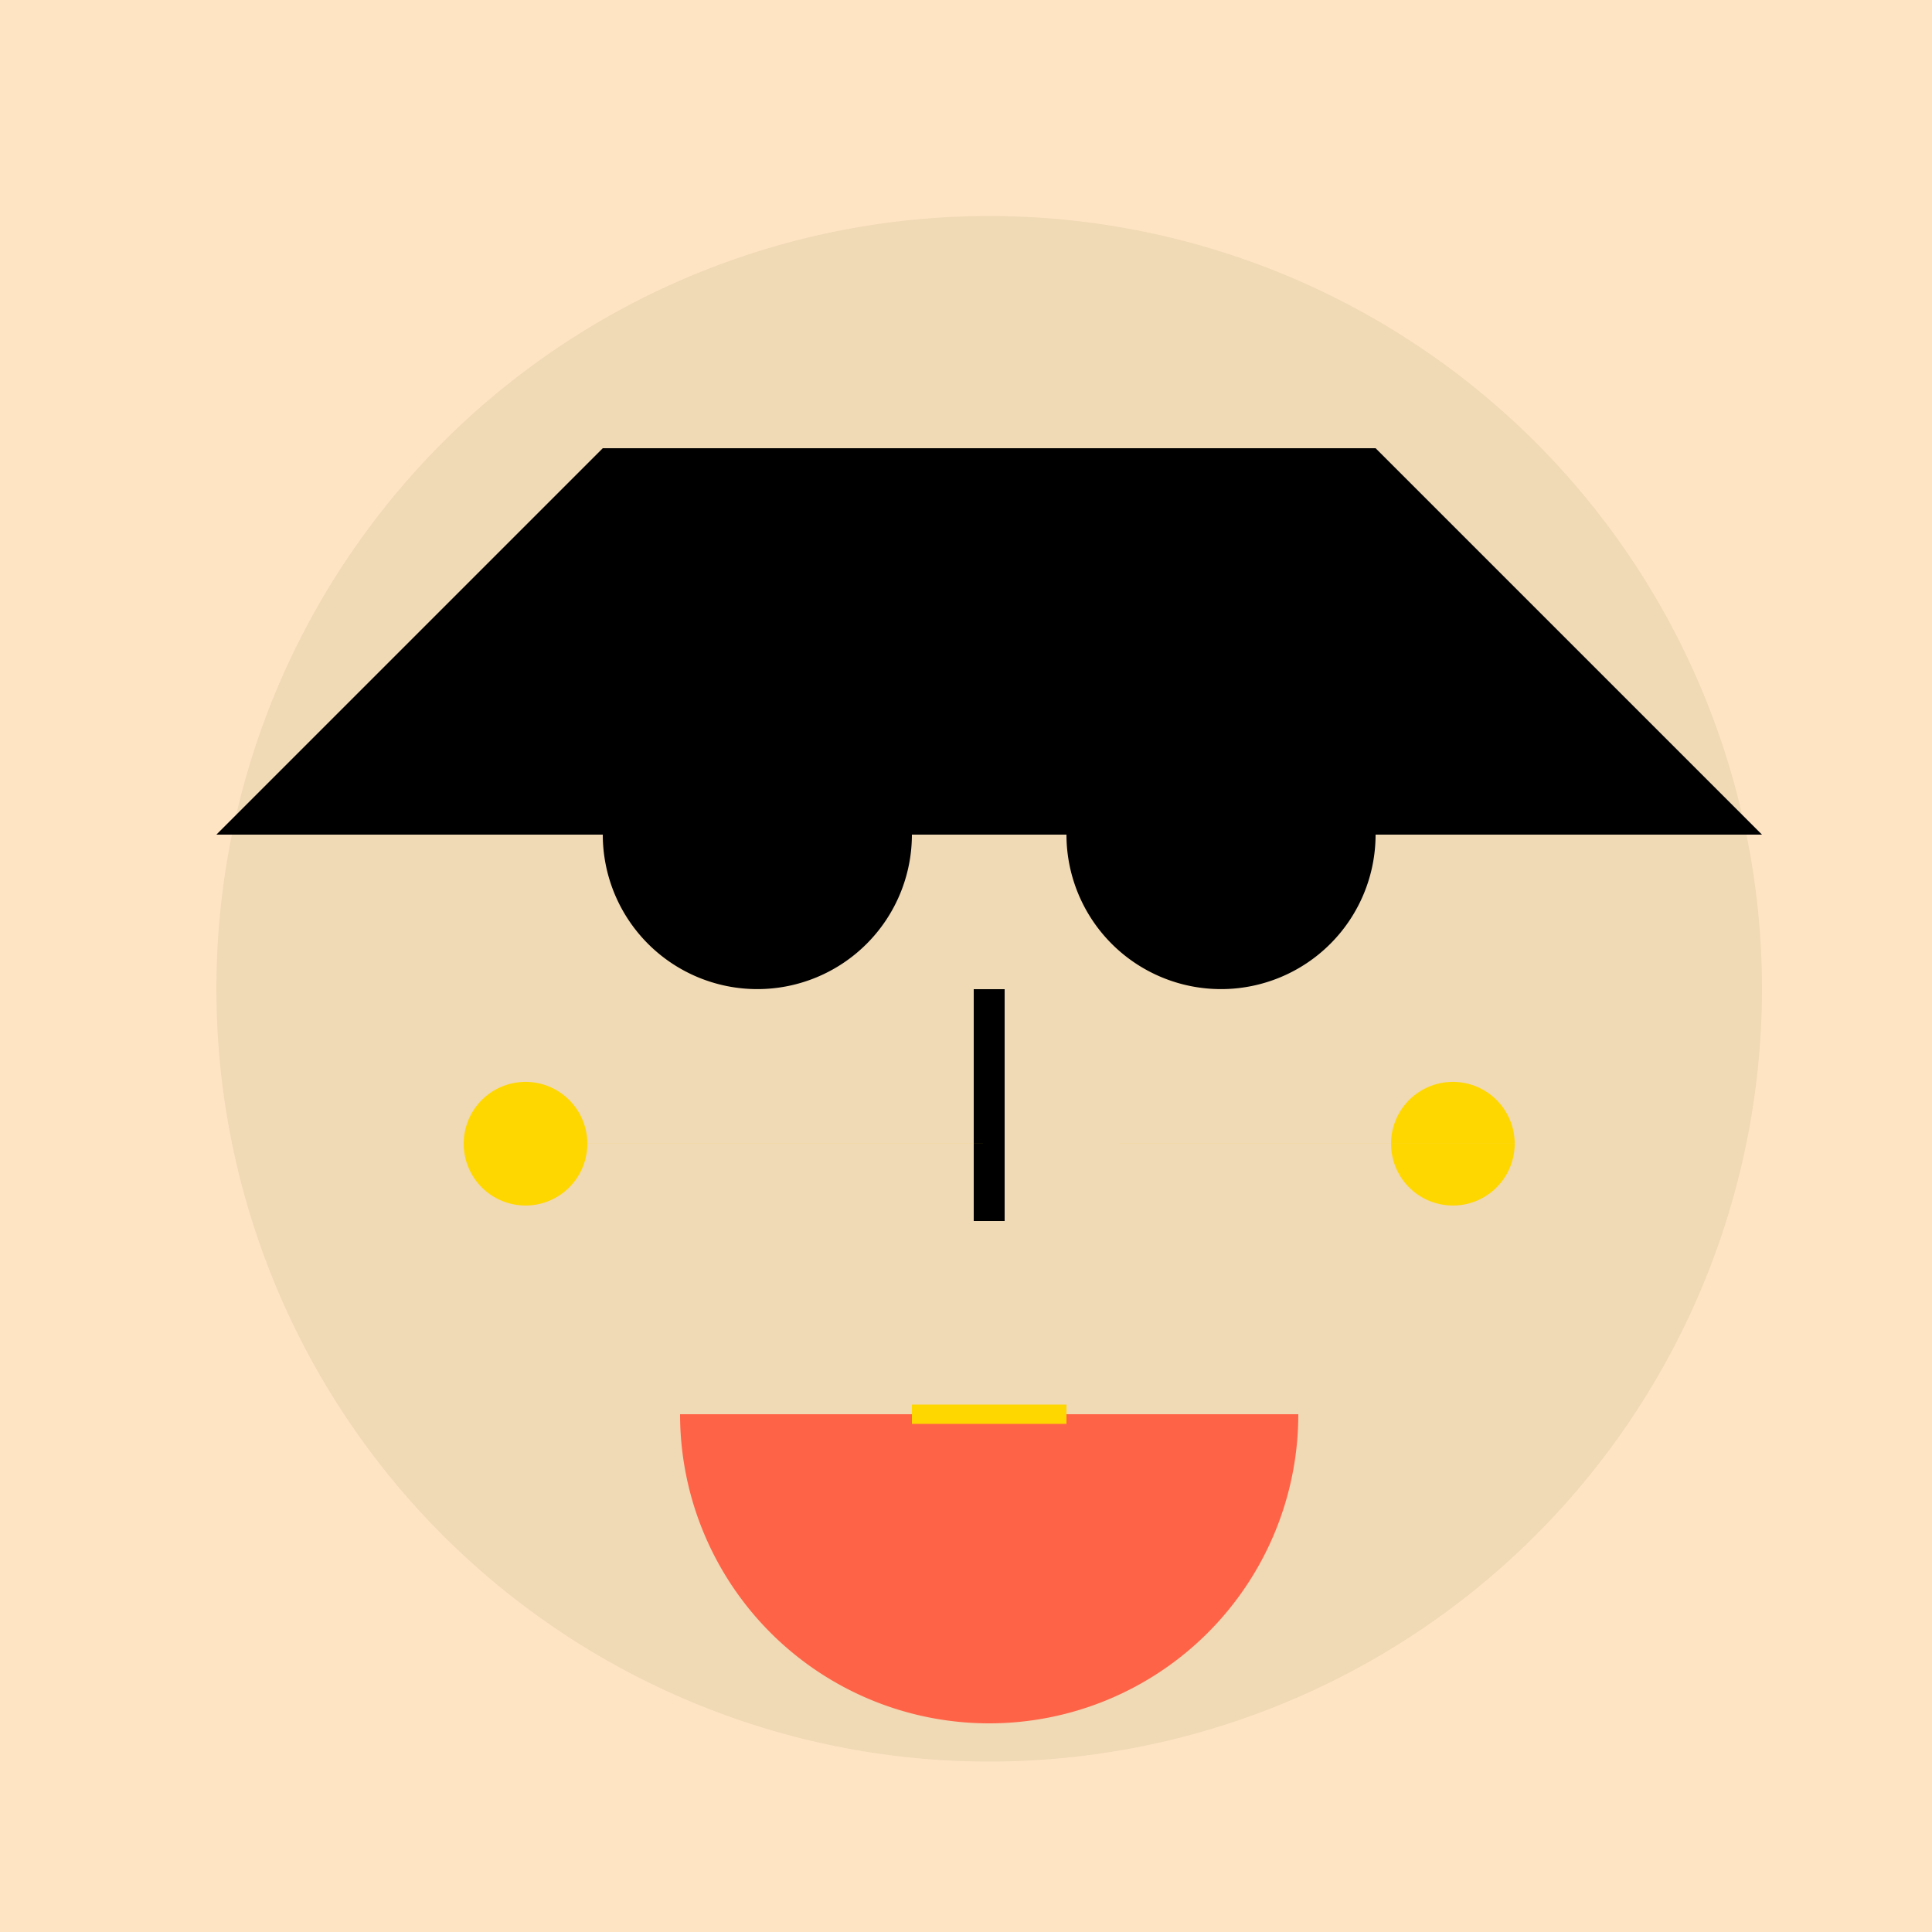
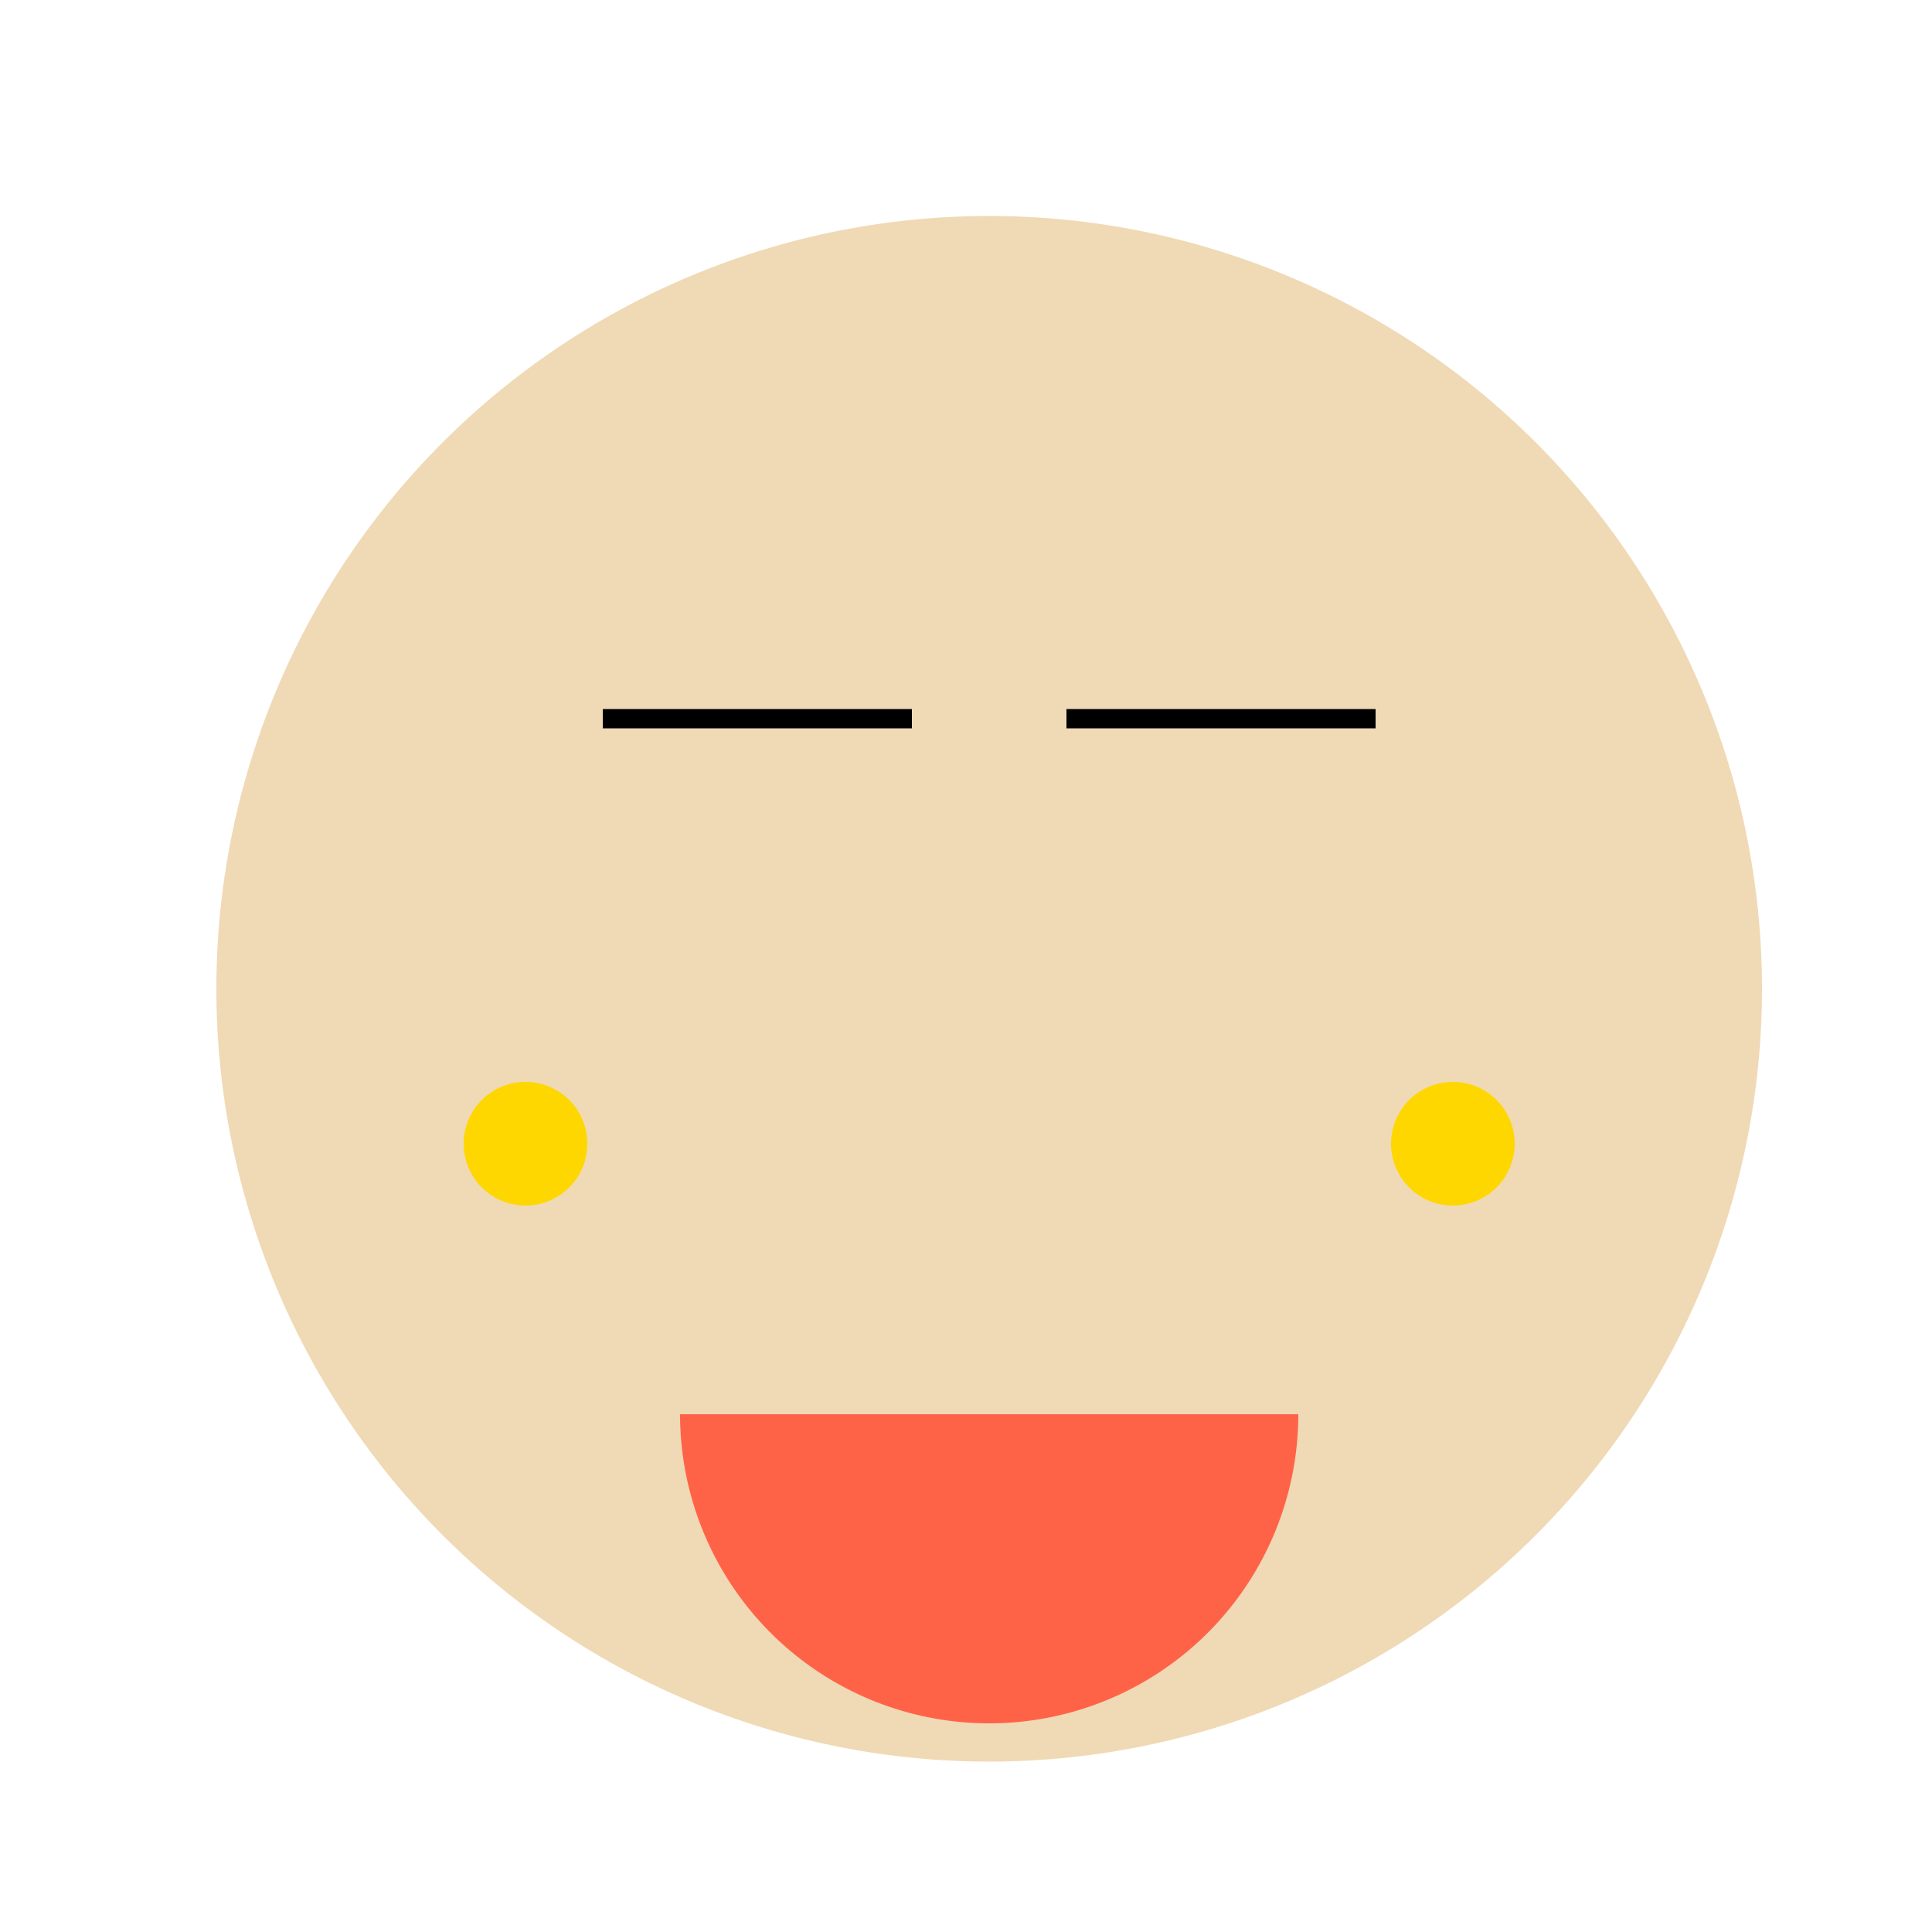
<svg xmlns="http://www.w3.org/2000/svg" width="500" height="500">
  <defs />
  <g>
-     <rect fill="#FFE4C4" stroke="none" x="0" y="0" width="512" height="512" />
    <path fill="#F0D9B5" stroke="none" paint-order="stroke fill markers" d=" M 456 256 A 200 200 0 1 1 456 255.8" />
-     <path fill="#000000" stroke="none" paint-order="stroke fill markers" d=" M 236 216 A 40 40 0 1 1 236 215.96 L 356 216 A 40 40 0 1 1 356 215.96" />
    <path fill="none" stroke="#000000" paint-order="fill stroke markers" d=" M 156 186 L 236 186 M 276 186 L 356 186" stroke-miterlimit="10" stroke-width="5" stroke-dasharray="" />
-     <path fill="none" stroke="#000000" paint-order="fill stroke markers" d=" M 256 256 L 256 316" stroke-miterlimit="10" stroke-width="8" stroke-dasharray="" />
    <path fill="#FF6347" stroke="none" paint-order="stroke fill markers" d=" M 336 366 A 80 80 0 0 1 176 366" />
-     <path fill="#000000" stroke="none" paint-order="stroke fill markers" d=" M 56 216 L 456 216 L 356 116 L 156 116 Z" />
    <path fill="#FFD700" stroke="none" paint-order="stroke fill markers" d=" M 152 296 A 16 16 0 1 1 152 295.984 L 392 296 A 16 16 0 1 1 392 295.984" />
-     <path fill="none" stroke="#FFD700" paint-order="fill stroke markers" d=" M 236 366 L 276 366" stroke-miterlimit="10" stroke-width="5" stroke-dasharray="" />
  </g>
</svg>